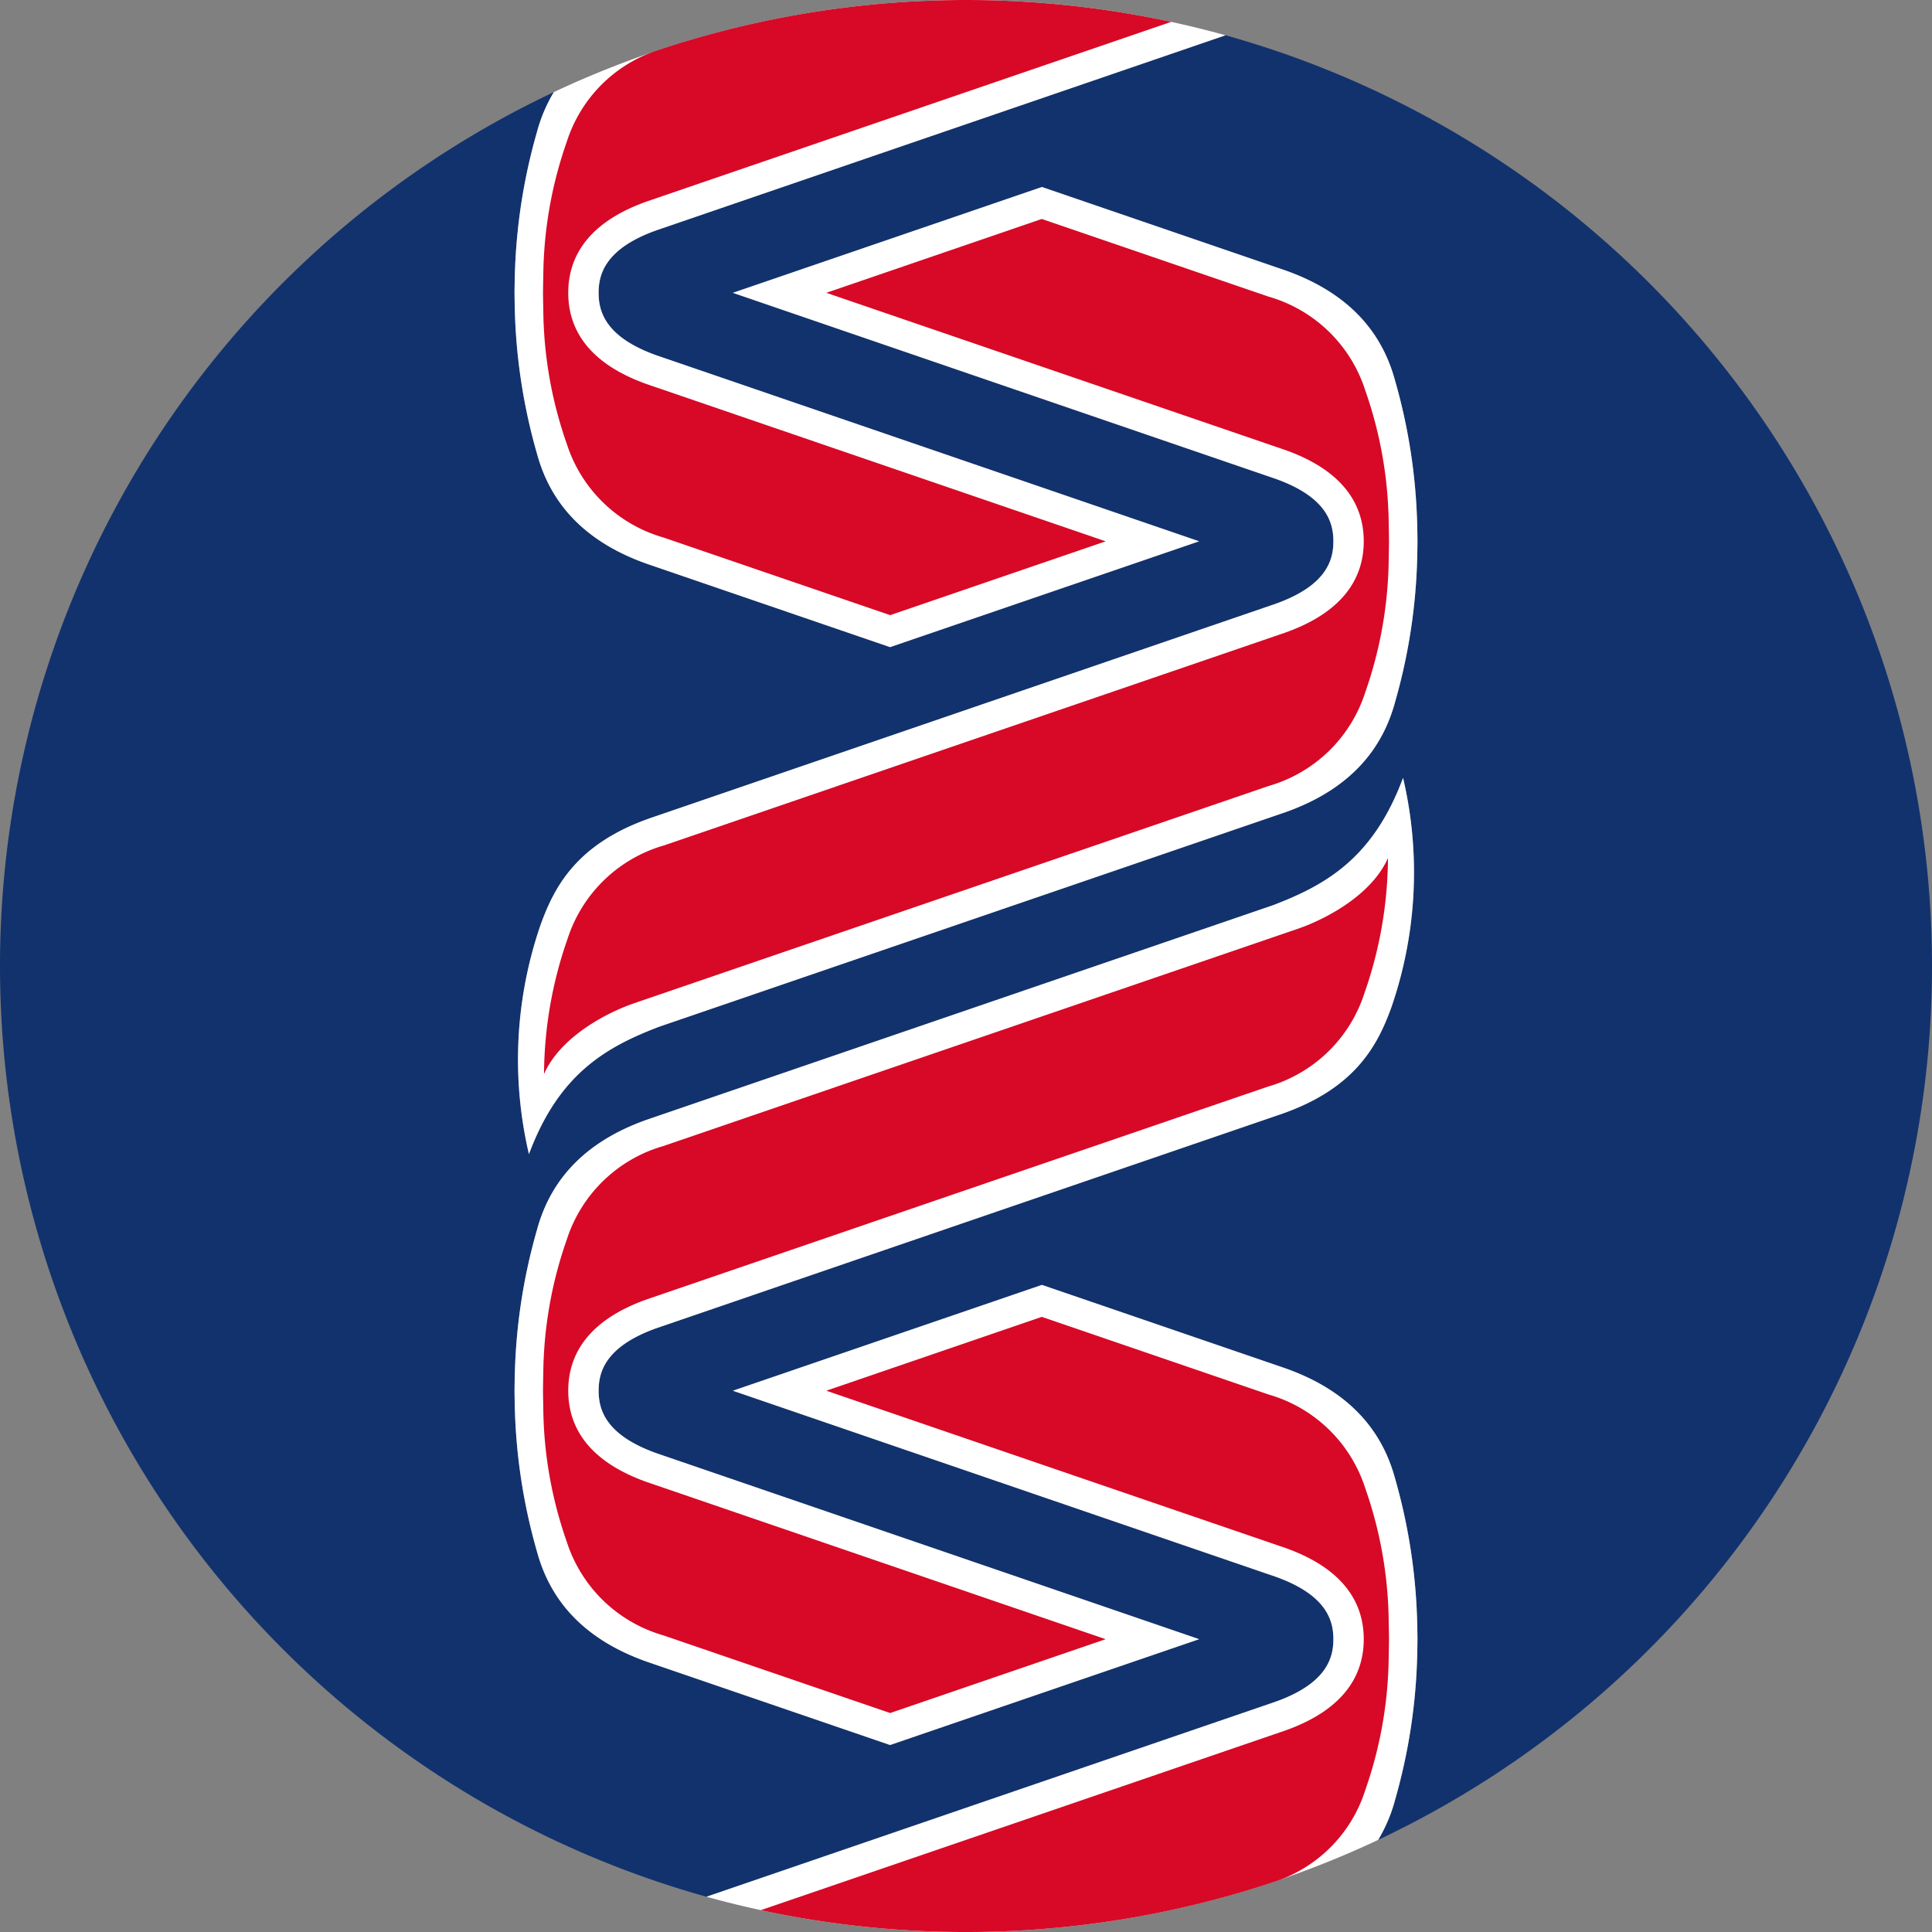
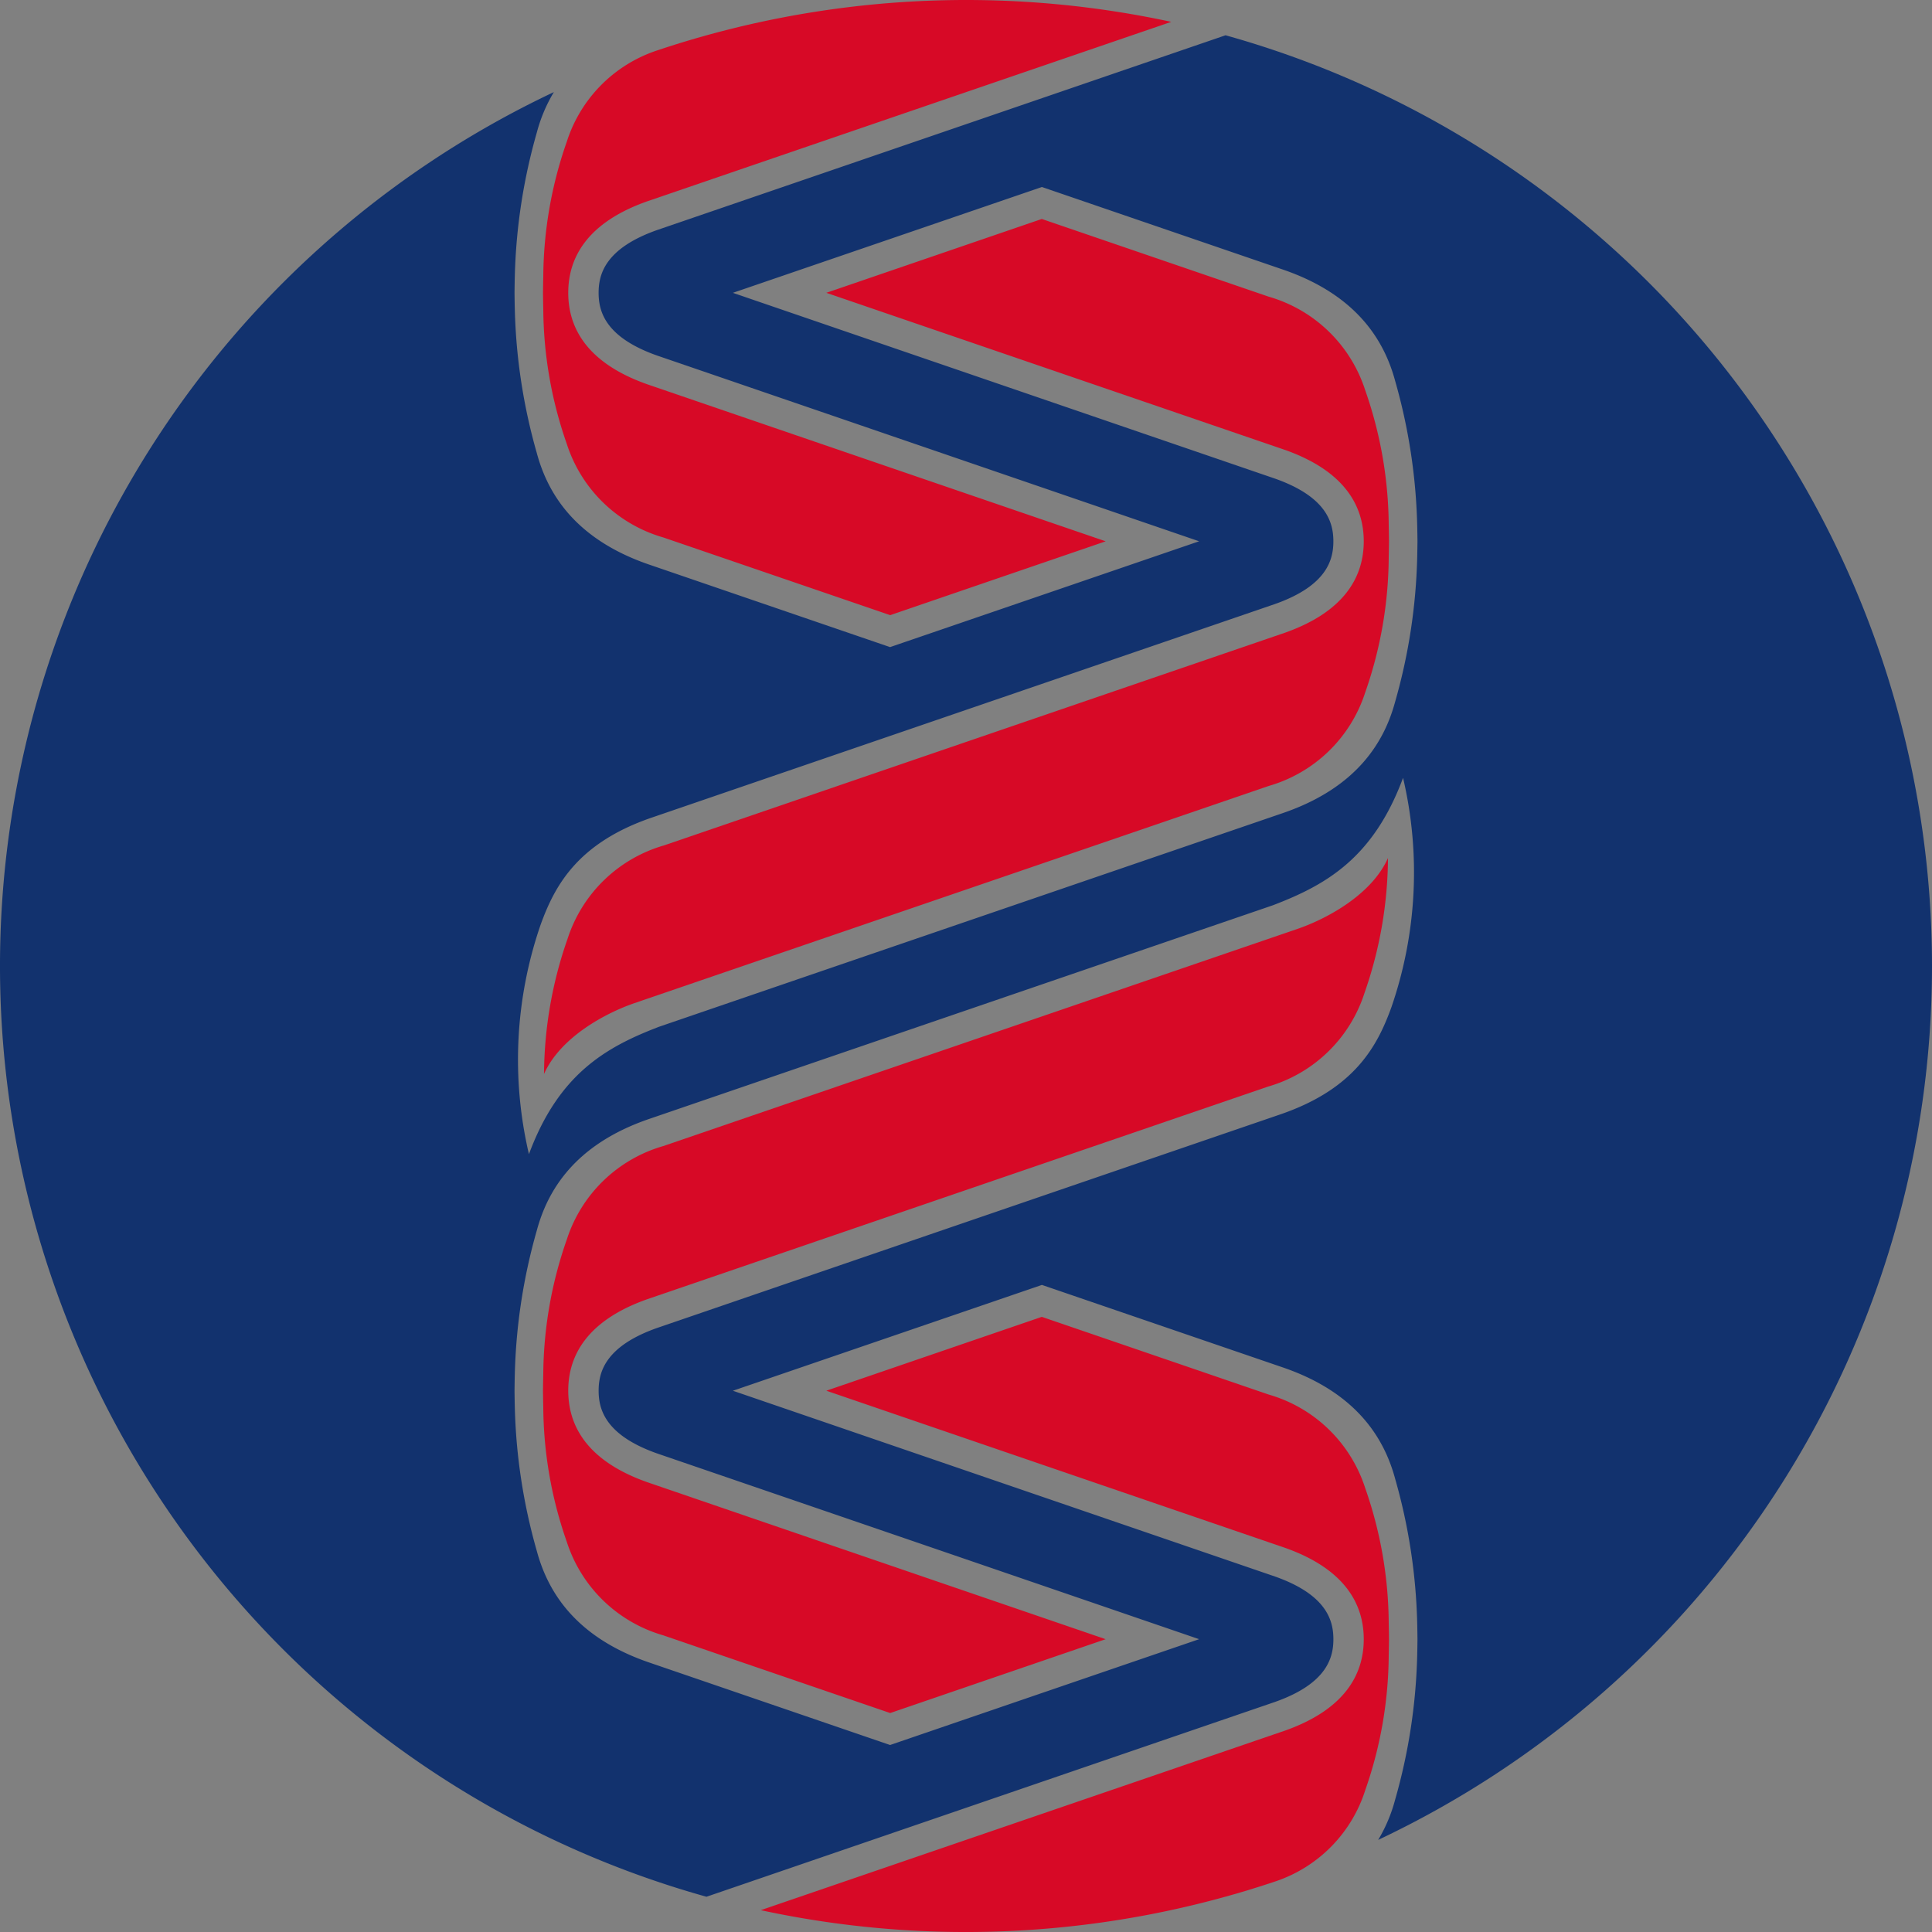
<svg xmlns="http://www.w3.org/2000/svg" id="XX_2line_Notag_Secondary" viewBox="0 0 135.504 135.504">
  <rect x="0" y="0" width="135.504" height="135.504" fill="#808080" stroke="none" />
  <defs>
    <style>.cls-1{fill:none;}.cls-2{fill:#12326e;}.cls-3{fill:#fff;}.cls-4{fill:#d70926;}</style>
  </defs>
-   <rect class="cls-1" x="-41.889" y="-41.891" width="619.496" height="219.288" />
  <path class="cls-2" d="M135.504,67.752A67.781,67.781,0,0,0,85.956,2.474C76.252,5.799,51.197,14.385,46.067,16.142c-3.657,1.296-4.082,3.129-4.082,4.394s.425,3.098,4.082,4.394c4.83,1.655,27.322,9.362,38.035,13.034l-21.675,7.422L45.519,39.595c-5.259-1.804-7.126-5.073-7.864-7.8a40.234,40.234,0,0,1-1.548-10.097c-.01-.29-.02-1.161-.02-1.161s.01-.871.02-1.161a40.235,40.235,0,0,1,1.548-10.097,10.897,10.897,0,0,1,1.19-2.819,67.777,67.777,0,0,0,10.705,126.572c9.705-3.326,34.757-11.911,39.887-13.668,3.657-1.296,4.082-3.129,4.082-4.394,0-1.265-.425-3.098-4.082-4.394-4.83-1.655-27.322-9.362-38.035-13.034l21.675-7.422L89.985,95.91c5.259,1.804,7.126,5.073,7.864,7.8a40.232,40.232,0,0,1,1.548,10.097c.01.29.02,1.161.02,1.161s-.01.871-.02,1.161a40.233,40.233,0,0,1-1.548,10.097,10.898,10.898,0,0,1-1.188,2.818A67.76,67.76,0,0,0,135.504,67.752ZM97.584,70.657c-.966,2.656-2.524,5.698-7.785,7.502-.548.188-37.386,12.811-43.731,14.986-3.657,1.296-4.082,3.129-4.082,4.394s.425,3.098,4.082,4.394c4.83,1.655,27.322,9.362,38.035,13.034l-21.675,7.422L45.519,116.598c-5.259-1.804-7.126-5.073-7.864-7.8a40.234,40.234,0,0,1-1.548-10.097c-.01-.29-.02-1.161-.02-1.161s.01-.871.02-1.161a40.236,40.236,0,0,1,1.548-10.097c.737-2.728,2.605-5.996,7.864-7.8L89.279,63.492c3.717-1.421,7.033-3.297,9.127-8.936A29.023,29.023,0,0,1,97.584,70.657Zm1.813-31.53a40.233,40.233,0,0,1-1.548,10.097c-.737,2.728-2.605,5.996-7.864,7.8L46.225,72.013c-3.717,1.421-7.033,3.297-9.127,8.936a29.023,29.023,0,0,1,.822-16.101c.966-2.656,2.524-5.698,7.785-7.502.548-.188,37.386-12.811,43.731-14.986,3.657-1.296,4.082-3.129,4.082-4.394s-.425-3.098-4.082-4.394c-4.83-1.655-27.322-9.362-38.035-13.034l21.675-7.422L89.985,18.908c5.259,1.804,7.126,5.073,7.864,7.8a40.231,40.231,0,0,1,1.548,10.097c.01.29.02,1.161.02,1.161S99.406,38.837,99.397,39.127Z" />
-   <path class="cls-3" d="M98.406,54.556A29.023,29.023,0,0,1,97.584,70.657c-.966,2.656-2.524,5.698-7.785,7.502-.548.188-37.386,12.811-43.731,14.986-3.657,1.296-4.082,3.129-4.082,4.394s.425,3.098,4.082,4.394c4.83,1.655,27.322,9.362,38.035,13.034l-21.675,7.422L45.519,116.598c-5.259-1.804-7.126-5.073-7.864-7.8a40.234,40.234,0,0,1-1.548-10.097c-.01-.29-.02-1.161-.02-1.161s.01-.871.02-1.161a40.236,40.236,0,0,1,1.548-10.097c.737-2.728,2.605-5.996,7.864-7.8L89.279,63.492C92.996,62.071,96.312,60.195,98.406,54.556Zm.991,61.574c.01-.29.02-1.161.02-1.161s-.01-.871-.02-1.161a40.232,40.232,0,0,0-1.548-10.097c-.737-2.728-2.605-5.996-7.864-7.8L73.077,90.119,51.402,97.541c10.713,3.671,33.206,11.379,38.035,13.034,3.657,1.296,4.082,3.129,4.082,4.394,0,1.265-.425,3.098-4.082,4.394-5.129,1.758-30.182,10.342-39.887,13.668a68.031,68.031,0,0,0,47.11-3.986,10.898,10.898,0,0,0,1.188-2.818A40.233,40.233,0,0,0,99.397,116.13ZM36.107,19.375c-.01.29-.02,1.161-.02,1.161s.01.871.02,1.161a40.234,40.234,0,0,0,1.548,10.097c.737,2.728,2.605,5.996,7.864,7.8L62.427,45.387l21.675-7.422C73.389,34.293,50.897,26.585,46.067,24.931c-3.657-1.296-4.082-3.129-4.082-4.394s.425-3.098,4.082-4.394C51.197,14.385,76.252,5.799,85.956,2.474A68.031,68.031,0,0,0,38.845,6.459a10.897,10.897,0,0,0-1.19,2.819A40.235,40.235,0,0,0,36.107,19.375ZM97.849,26.708c-.737-2.728-2.605-5.996-7.864-7.8L73.077,13.116,51.402,20.538C62.115,24.209,84.607,31.917,89.437,33.572c3.657,1.296,4.082,3.129,4.082,4.394s-.425,3.098-4.082,4.394c-6.346,2.174-43.183,14.798-43.731,14.986-5.262,1.804-6.82,4.847-7.785,7.502a29.023,29.023,0,0,0-.822,16.101c2.094-5.639,5.41-7.515,9.127-8.936l43.76-14.989c5.259-1.804,7.126-5.073,7.864-7.8a40.233,40.233,0,0,0,1.548-10.097c.01-.29.02-1.161.02-1.161s-.01-.871-.02-1.161A40.231,40.231,0,0,0,97.849,26.708Z" />
  <path class="cls-4" d="M97.348,60.178a29.095,29.095,0,0,1-1.649,9.472A10.017,10.017,0,0,1,88.929,76.212c-.547.187-37.206,12.743-43.552,14.917-4.187,1.484-5.523,3.933-5.522,6.41-0,2.477,1.335,4.926,5.522,6.41,4.079,1.398,20.684,7.085,32.17,11.019L62.435,120.147c-8.535-2.922-15.676-5.368-15.912-5.449a10.017,10.017,0,0,1-6.771-6.562,29.093,29.093,0,0,1-1.649-9.472c-.009-.281-.02-1.125-.02-1.125s.01-.844.02-1.125a29.093,29.093,0,0,1,1.649-9.472,10.017,10.017,0,0,1,6.771-6.562c.547-.188,38.128-13.054,44.473-15.228C93.004,64.465,96.198,62.775,97.348,60.178ZM95.751,27.369a10.017,10.017,0,0,0-6.771-6.562c-.236-.081-7.377-2.527-15.912-5.449L57.956,20.537c11.487,3.934,28.091,9.622,32.171,11.019,4.187,1.484,5.523,3.933,5.522,6.41 0,2.477-1.335,4.926-5.522,6.41-6.346,2.174-43.005,14.73-43.552,14.917A10.017,10.017,0,0,0,39.804,65.855,29.095,29.095,0,0,0,38.156,75.327c1.15-2.597,4.345-4.287,6.352-4.974,6.346-2.174,43.926-15.04,44.473-15.228a10.017,10.017,0,0,0,6.771-6.562A29.093,29.093,0,0,0,97.4,39.091c.009-.281.02-1.125.02-1.125s-.01-.844-.02-1.125A29.093,29.093,0,0,0,95.751,27.369ZM39.753,9.94a29.093,29.093,0,0,0-1.649,9.472c-.009.281-.02,1.125-.02,1.125s.01.844.02,1.125a29.093,29.093,0,0,0,1.649,9.472,10.017,10.017,0,0,0,6.771,6.562c.236.081,7.377,2.527,15.912,5.449l15.113-5.179C66.061,34.031,49.456,28.344,45.377,26.946c-4.187-1.484-5.523-3.933-5.522-6.41-0-2.477,1.335-4.926,5.522-6.41C50.045,12.528,71.113,5.312,82.147,1.533A68.208,68.208,0,0,0,46.019,3.561,9.913,9.913,0,0,0,39.753,9.94ZM95.751,125.565a29.093,29.093,0,0,0,1.649-9.472c.009-.281.02-1.125.02-1.125s-.01-.844-.02-1.125a29.093,29.093,0,0,0-1.649-9.472,10.017,10.017,0,0,0-6.771-6.562c-.236-.081-7.377-2.527-15.912-5.449L57.956,97.54c11.487,3.934,28.091,9.622,32.171,11.019,4.187,1.484,5.523,3.933,5.522,6.41 0,2.477-1.335,4.926-5.522,6.41-4.667,1.599-25.733,8.814-36.768,12.594a68.206,68.206,0,0,0,36.159-2.04A9.907,9.907,0,0,0,95.751,125.565Z" />
</svg>